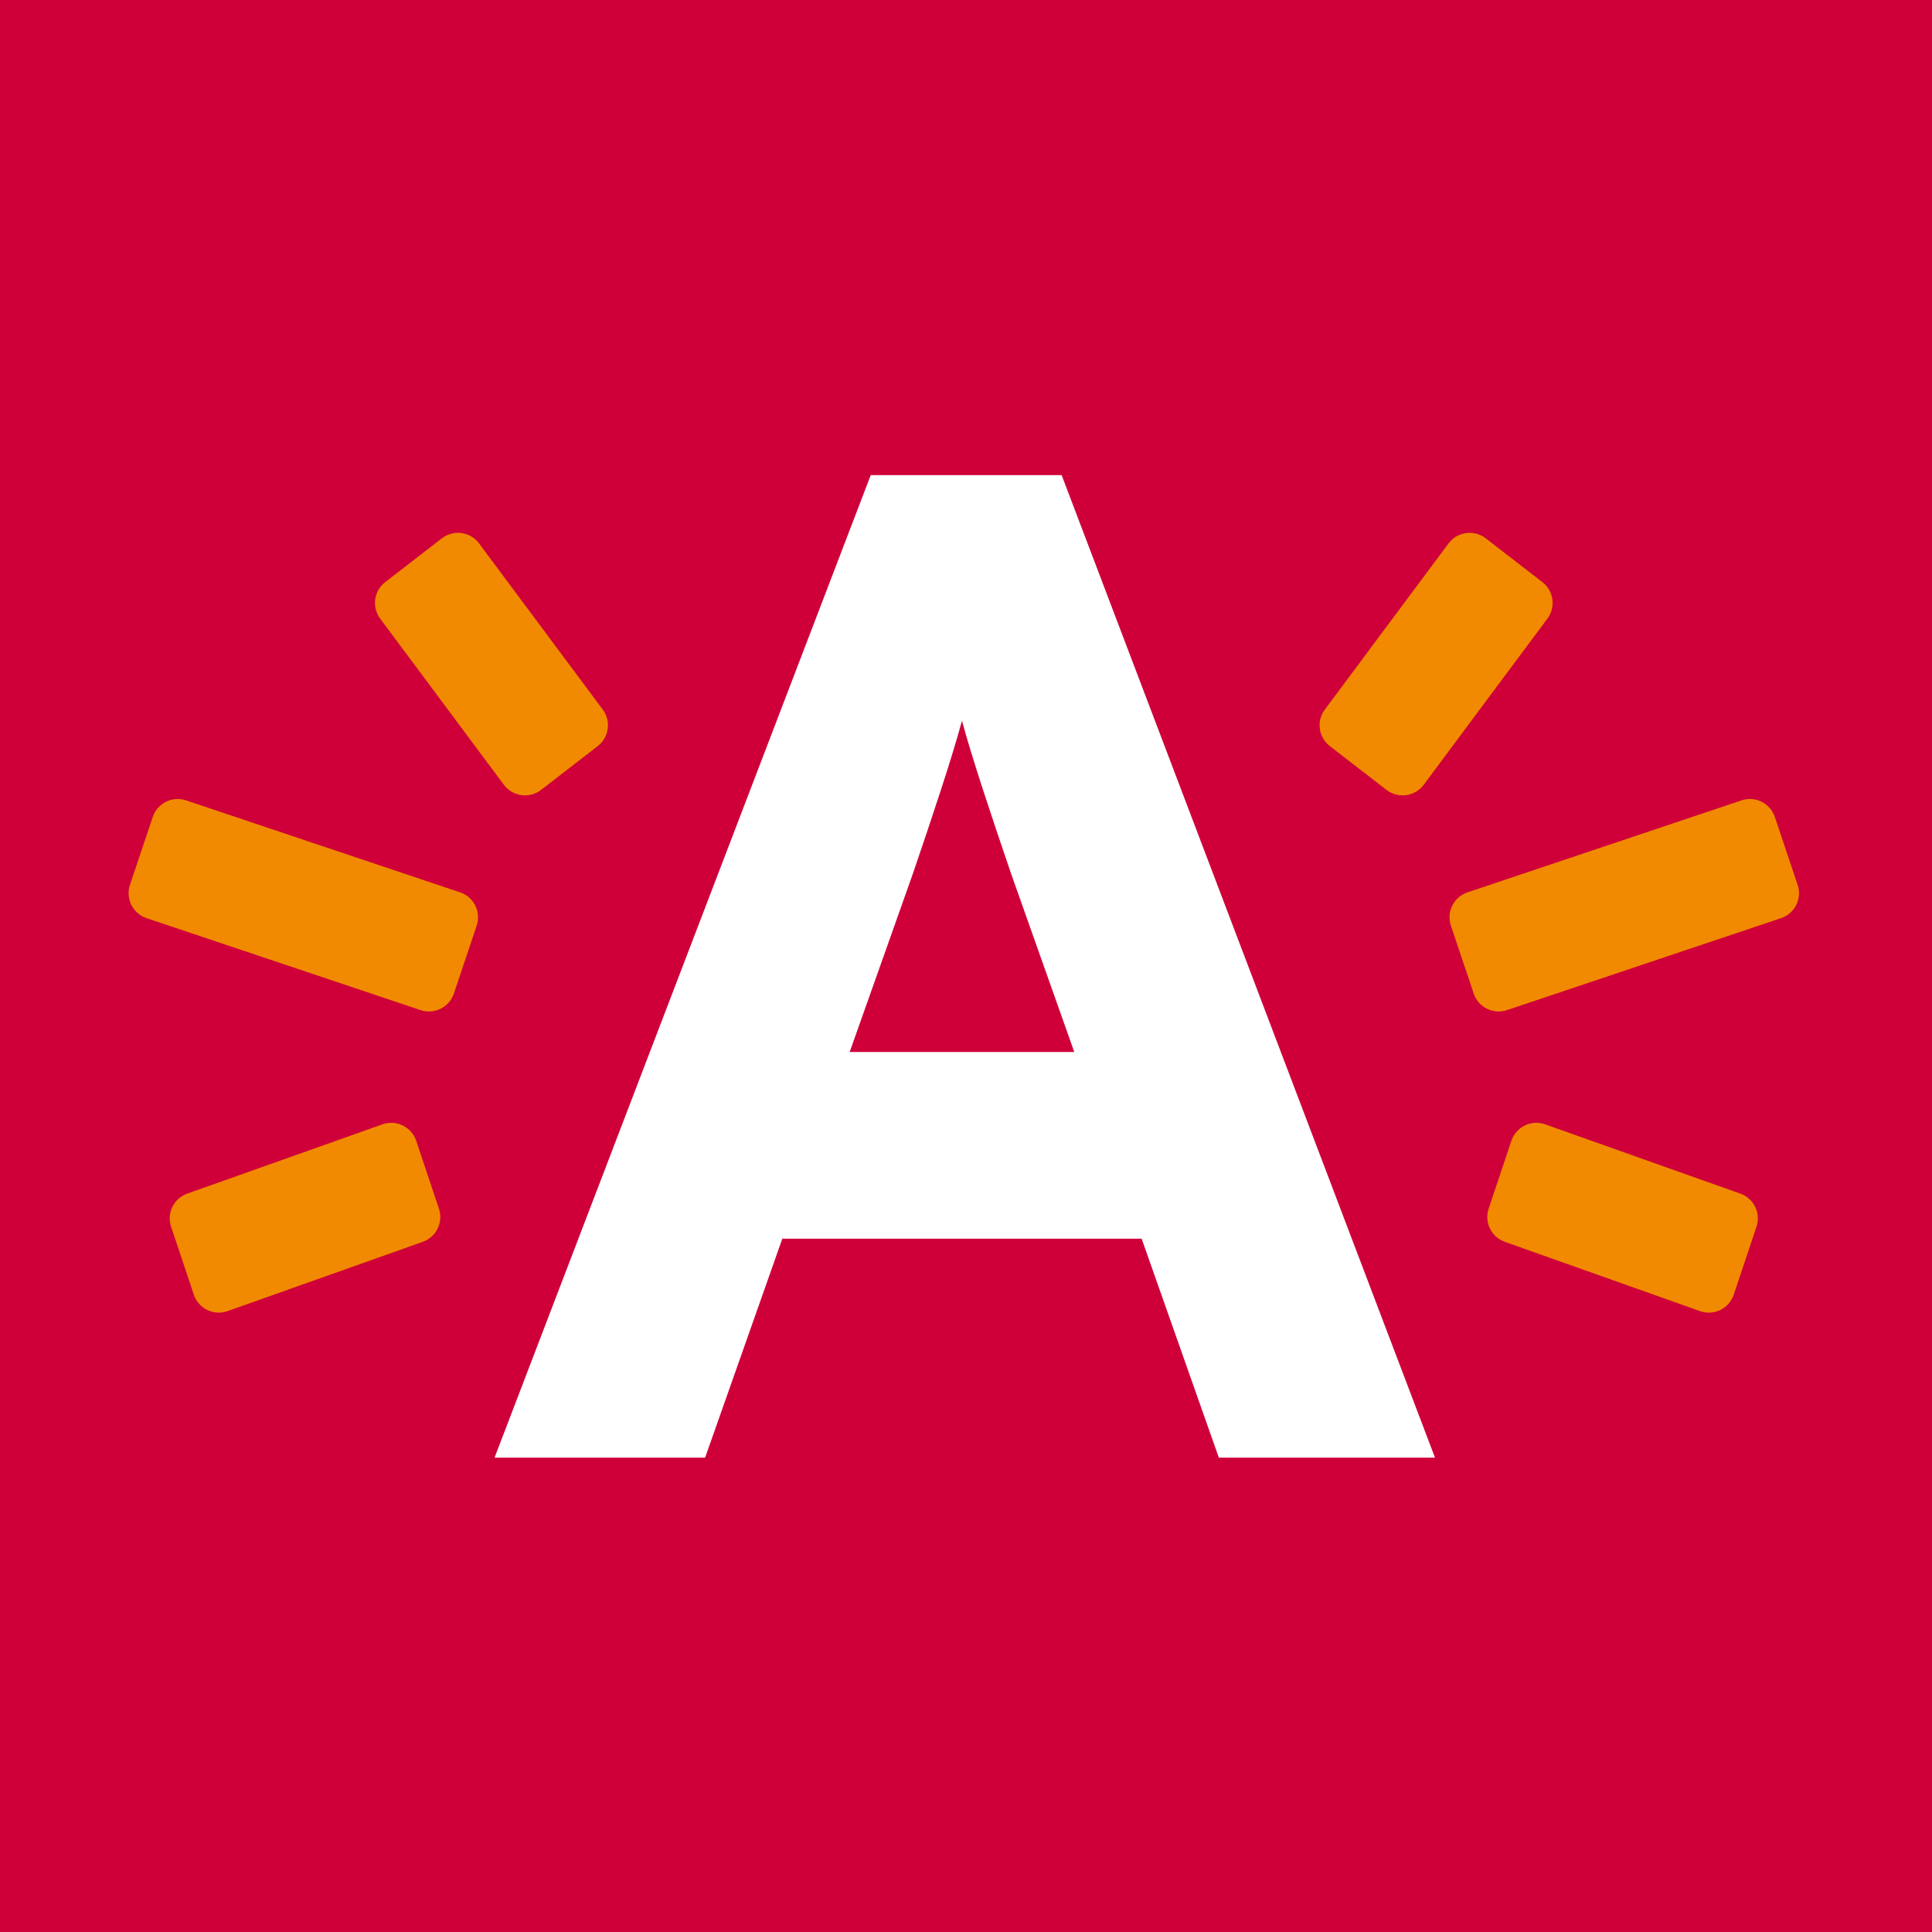
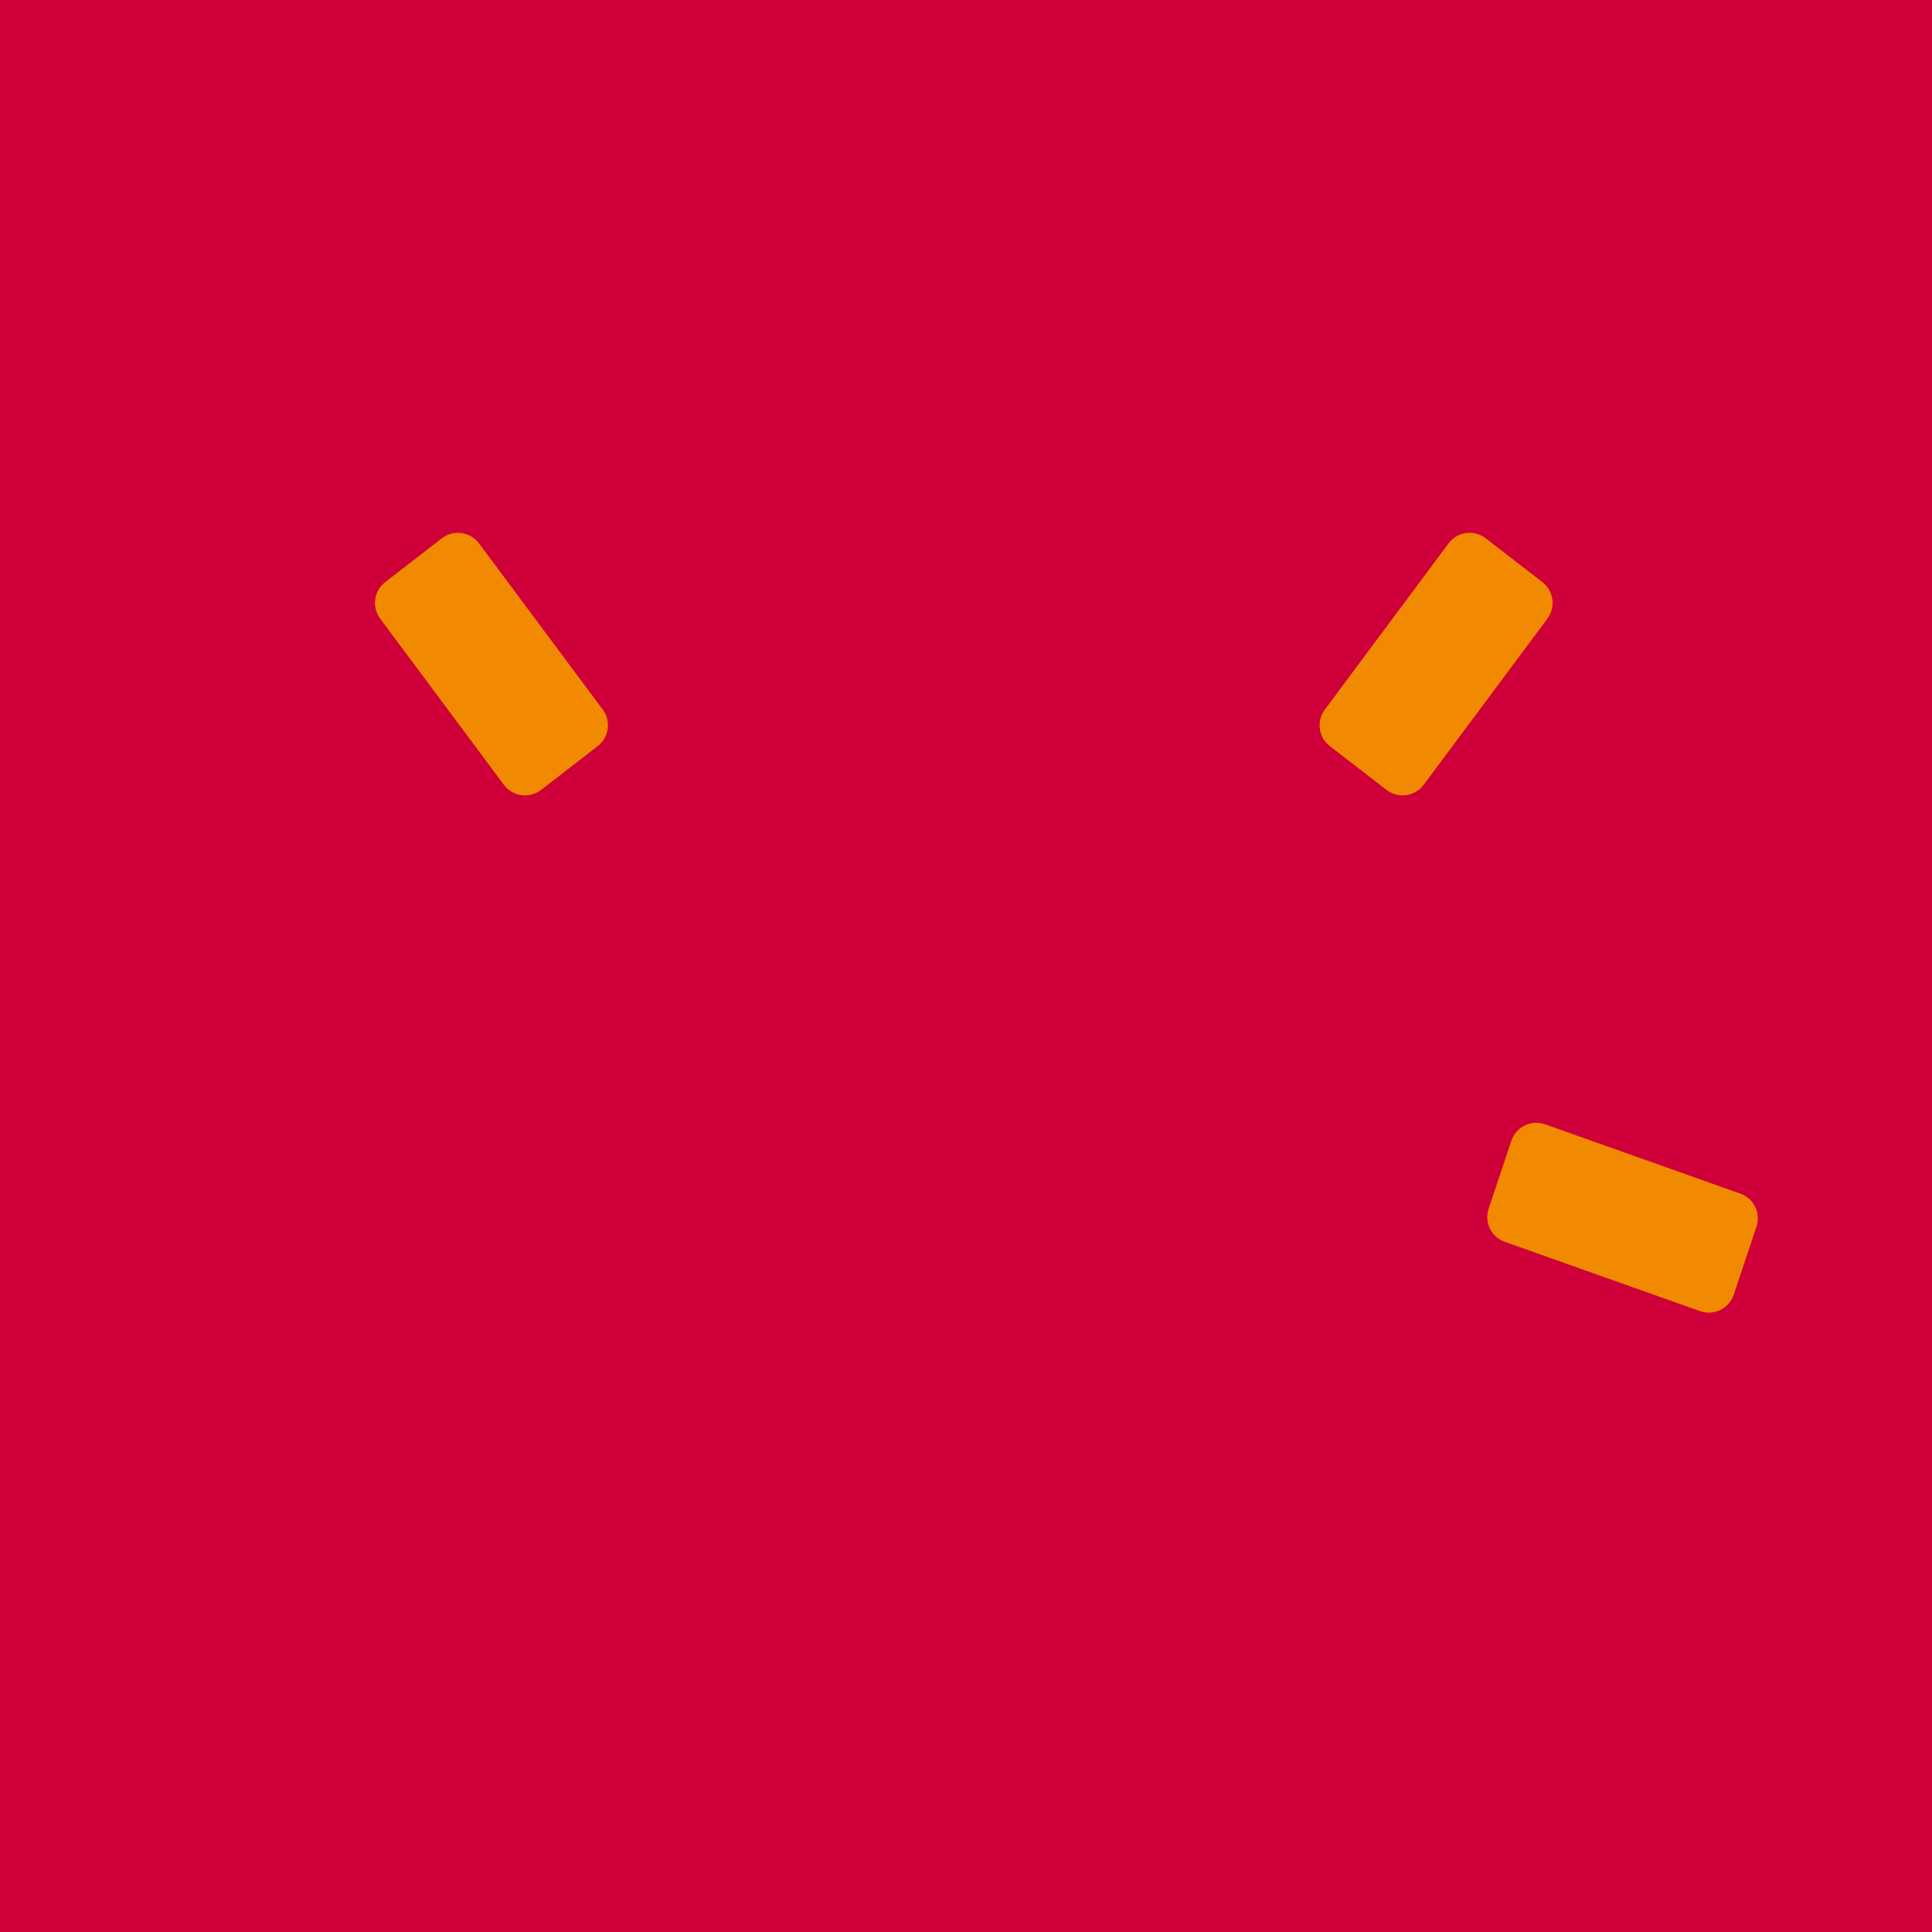
<svg xmlns="http://www.w3.org/2000/svg" version="1.1" id="Laag_1" x="0px" y="0px" width="226.77px" height="226.77px" viewBox="0 0 226.77 226.77" style="enable-background:new 0 0 226.77 226.77;" xml:space="preserve">
  <rect x="0" y="-0.002" style="fill:#CF0039;" width="226.771" height="226.772">
 </rect>
  <g>
-     <path style="fill:#FFFFFF;" d="M143.062,171.092l-9.062-25.701H91.825l-9.062,25.701H58.049l44.155-115.325h22.406l43.823,115.325   H143.062z M118.68,102.555c-2.307-6.754-4.614-13.673-5.768-17.957c-1.152,4.284-3.458,11.203-5.766,17.957l-7.415,20.924h26.363   L118.68,102.555z">
-   </path>
-   </g>
-   <path style="fill:#F18A00;" d="M53.274,116.617c-0.543,1.617-2.294,2.488-3.911,1.945l-32.162-10.793  c-1.616-0.543-2.489-2.293-1.946-3.91l2.675-7.969c0.543-1.616,2.294-2.487,3.911-1.945l32.161,10.795  c1.617,0.542,2.49,2.293,1.947,3.91L53.274,116.617z">
-  </path>
-   <path style="fill:#F18A00;" d="M51.519,141.869c0.542,1.617-0.33,3.368-1.949,3.91l-22.909,8.131  c-1.618,0.542-3.367-0.331-3.909-1.948l-2.669-7.97c-0.541-1.617,0.331-3.368,1.949-3.909l22.91-8.132  c1.617-0.542,3.367,0.331,3.909,1.948L51.519,141.869z">
-  </path>
+     </g>
  <path style="fill:#F18A00;" d="M45.213,68.327c-1.35,1.042-1.598,2.982-0.554,4.333l14.518,19.499  c1.045,1.349,2.982,1.597,4.333,0.555l6.649-5.14c1.35-1.044,1.599-2.983,0.555-4.334L56.196,63.741  c-1.043-1.35-2.982-1.598-4.333-0.555L45.213,68.327z">
-  </path>
-   <path style="fill:#F18A00;" d="M172.977,116.617c0.543,1.617,2.294,2.488,3.911,1.945l32.163-10.793  c1.615-0.543,2.488-2.293,1.945-3.91l-2.675-7.969c-0.543-1.616-2.294-2.487-3.911-1.945l-32.161,10.795  c-1.617,0.542-2.49,2.293-1.947,3.91L172.977,116.617z">
 </path>
  <path style="fill:#F18A00;" d="M174.732,141.869c-0.543,1.617,0.33,3.368,1.949,3.91l22.908,8.131  c1.619,0.542,3.369-0.331,3.909-1.948l2.669-7.97c0.542-1.617-0.33-3.368-1.949-3.909l-22.909-8.132  c-1.617-0.542-3.368,0.331-3.909,1.948L174.732,141.869z">
 </path>
  <path style="fill:#F18A00;" d="M181.038,68.327c1.349,1.042,1.598,2.982,0.553,4.333l-14.518,19.499  c-1.045,1.349-2.981,1.597-4.333,0.555l-6.649-5.14c-1.35-1.044-1.599-2.983-0.554-4.334l14.518-19.499  c1.043-1.35,2.983-1.598,4.333-0.555L181.038,68.327z">
 </path>
</svg>